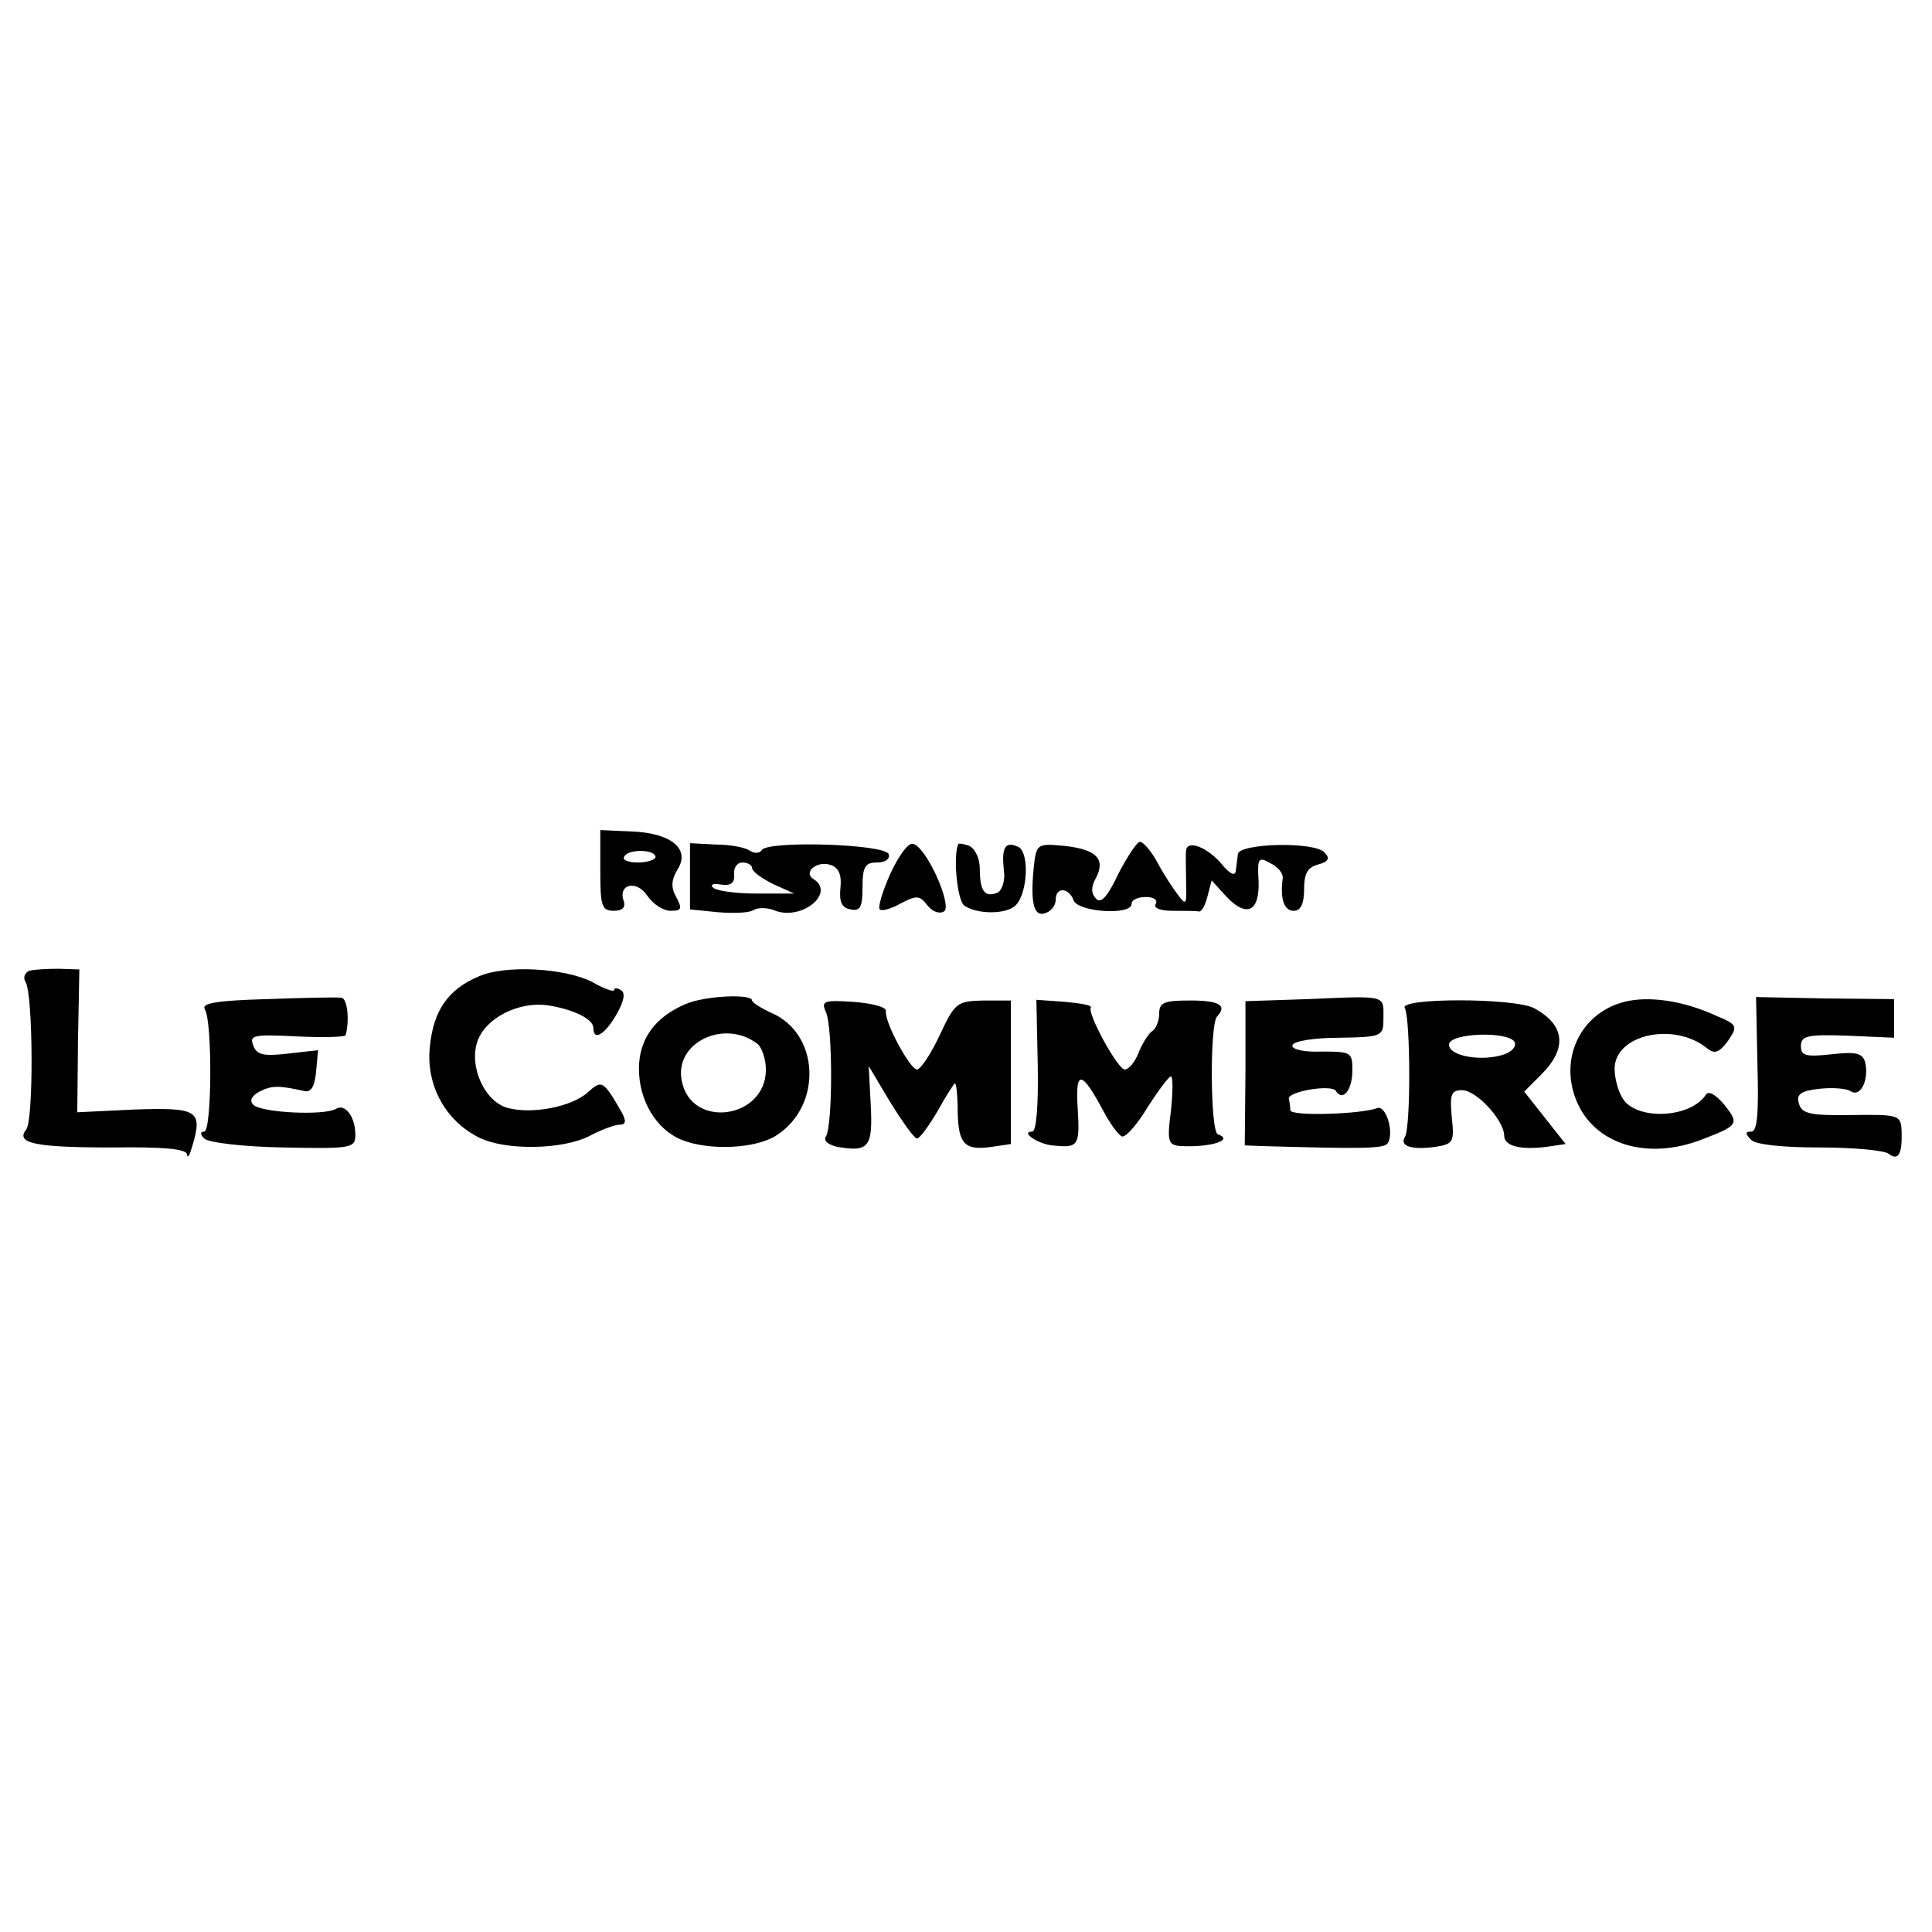
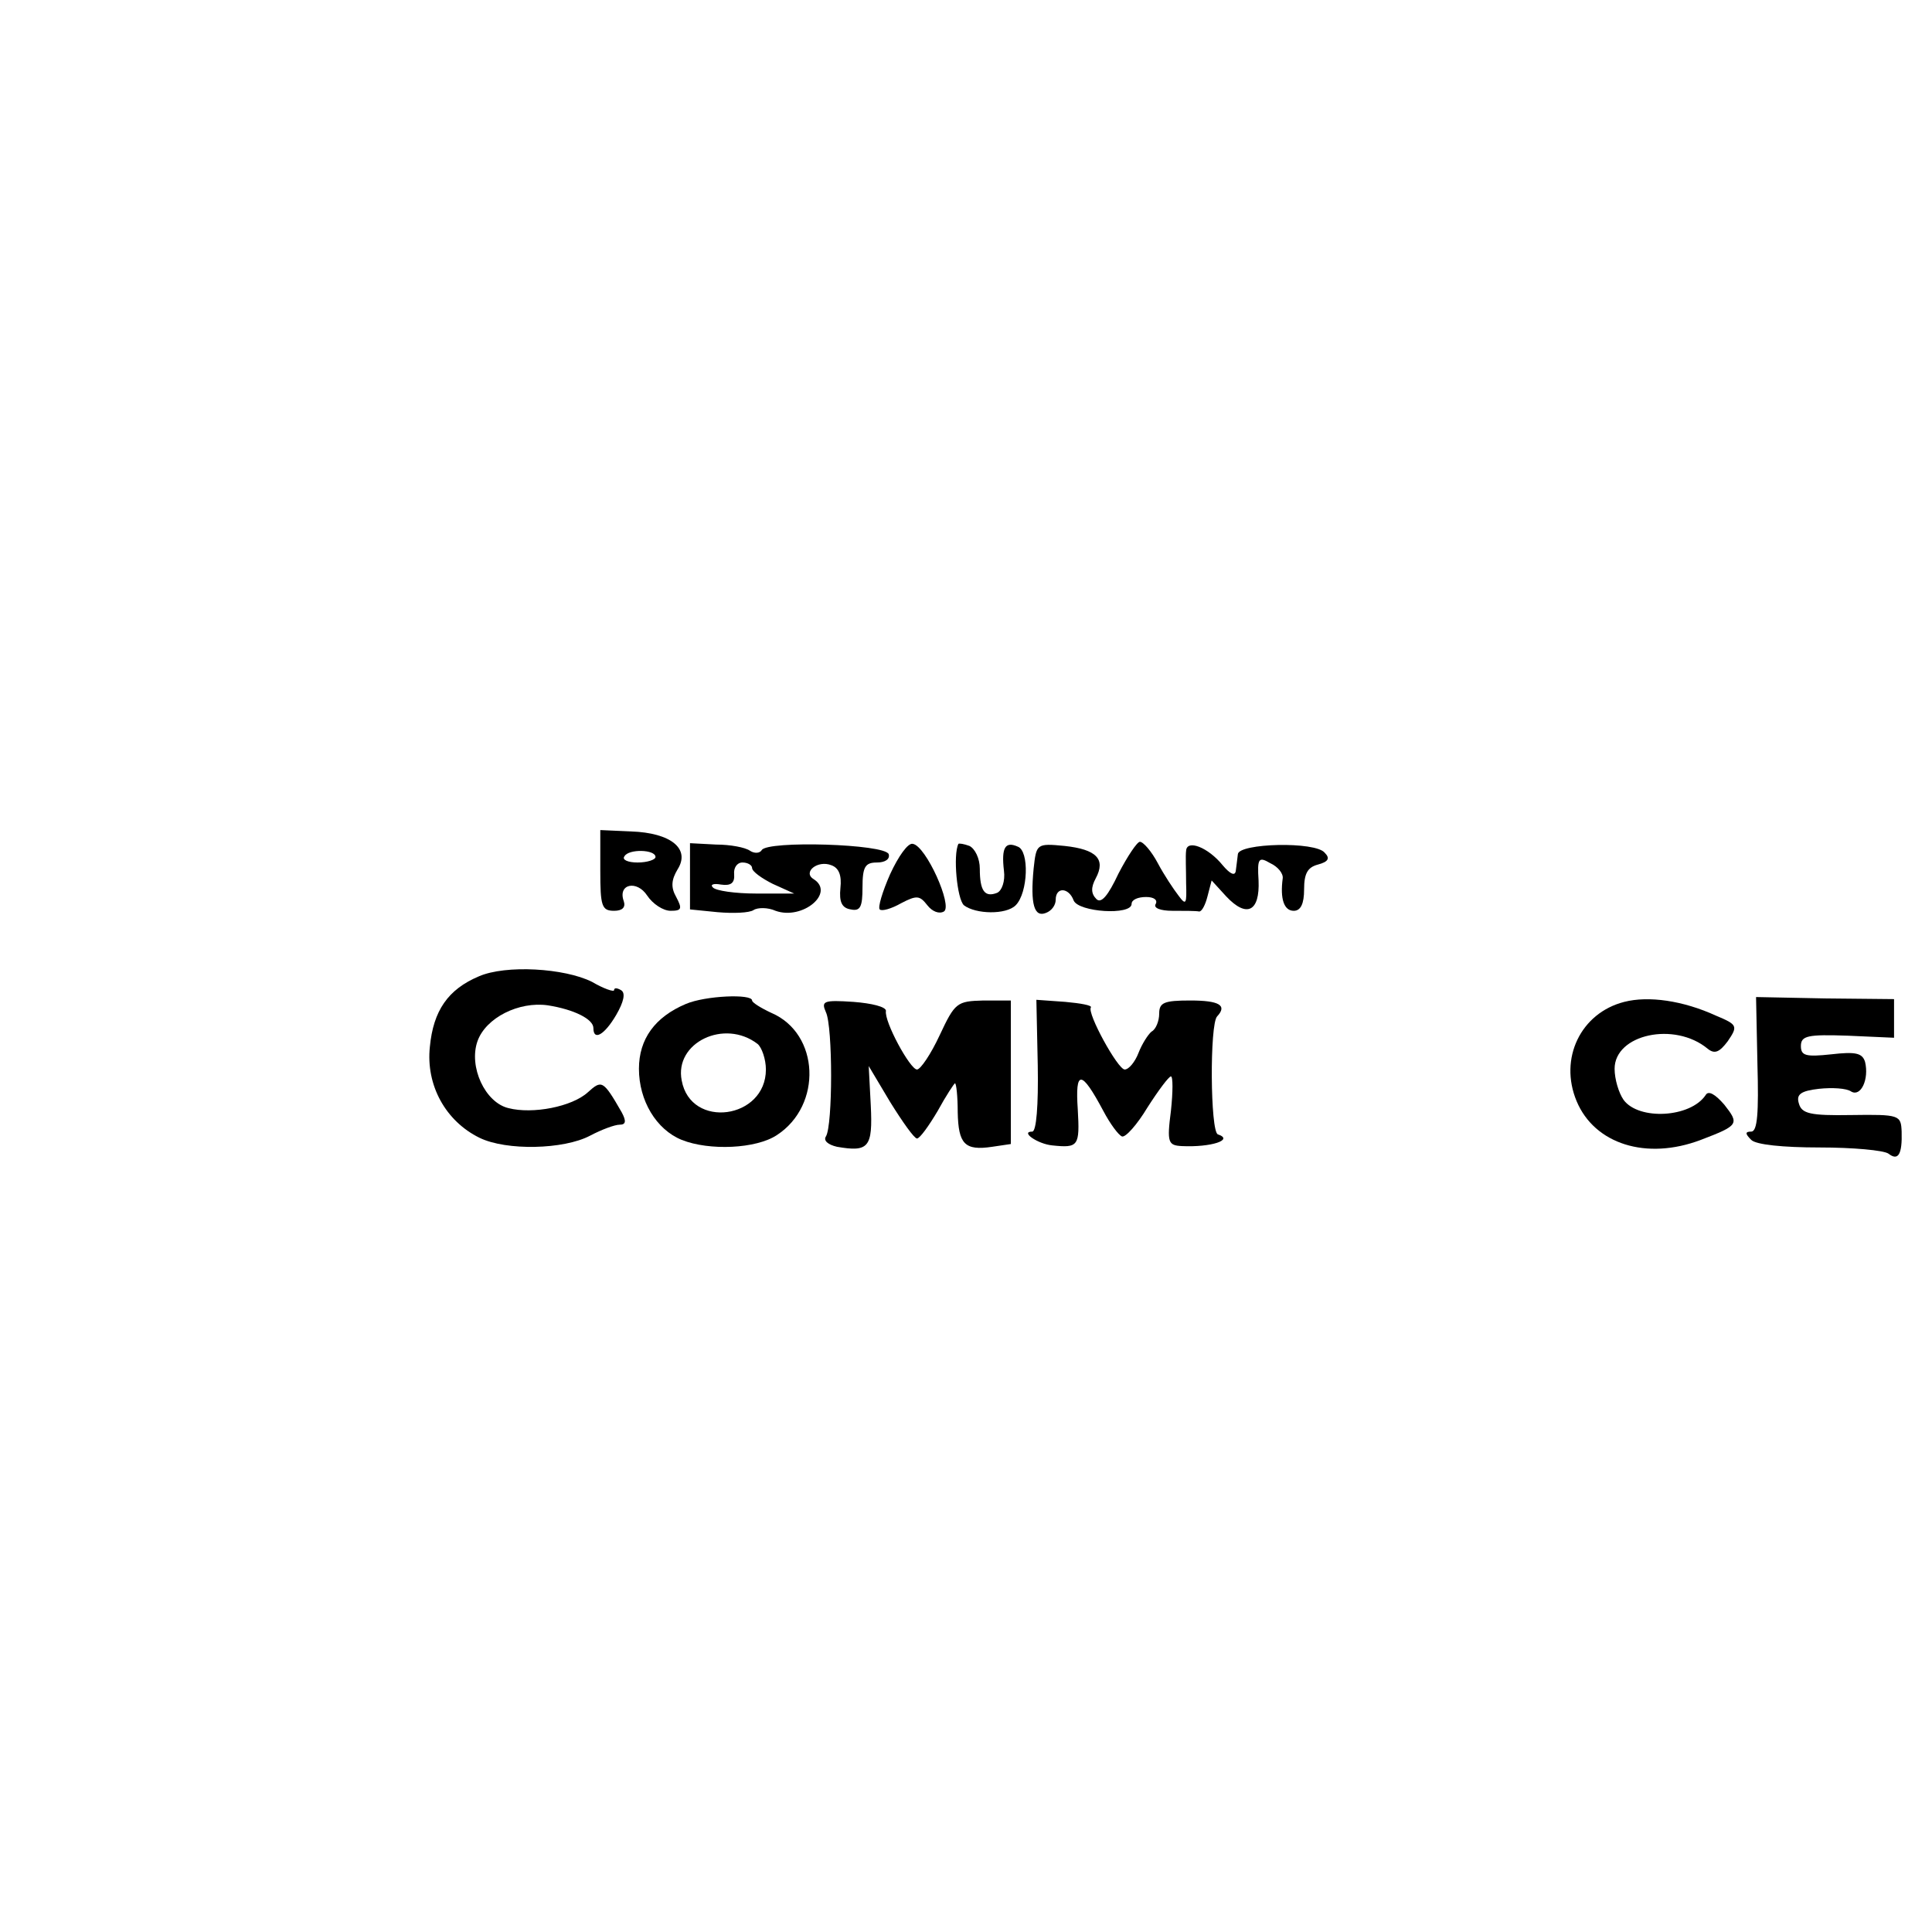
<svg xmlns="http://www.w3.org/2000/svg" version="1.0" width="280pt" height="280pt" viewBox="0 0 280 280" preserveAspectRatio="xMidYMid meet">
  <g transform="translate(0,280) scale(0.1,-0.1)" fill="#000000" stroke="none">
    <path d="M870 1538 c0 -51 2 -58 20 -58 12 0 17 5 14 14 -9 25 19 31 34 8 8 -12 23 -22 34 -22 16 0 17 3 8 20 -8 14 -7 25 2 40 19 30 -10 53 -67 55 l-45 2 0 -59z m80 20 c0 -4 -12 -8 -26 -8 -14 0 -23 4 -19 9 6 11 45 10 45 -1z" />
    <path d="M1000 1530 l0 -48 40 -4 c23 -2 46 -1 52 3 6 4 21 4 32 -1 39 -14 87 26 55 46 -16 10 6 28 26 20 11 -4 15 -15 13 -33 -2 -20 2 -29 15 -31 14 -3 17 4 17 32 0 30 4 36 21 36 12 0 19 5 17 12 -5 15 -176 20 -184 6 -3 -5 -11 -5 -17 -1 -7 5 -29 9 -49 9 l-38 2 0 -48z m90 12 c0 -5 14 -15 30 -23 l31 -14 -55 0 c-30 0 -59 4 -63 9 -4 4 1 6 12 4 14 -2 20 2 19 15 -1 9 4 17 12 17 8 0 14 -4 14 -8z" />
    <path d="M1290 1533 c-11 -25 -18 -48 -15 -51 3 -3 17 1 31 9 23 12 27 11 38 -3 7 -9 17 -13 24 -9 13 8 -26 95 -45 98 -7 2 -21 -18 -33 -44z" />
    <path d="M1389 1577 c-8 -16 -2 -80 8 -89 17 -13 61 -14 75 0 18 18 20 79 3 85 -18 8 -24 -1 -20 -35 2 -15 -3 -29 -10 -32 -18 -7 -25 3 -25 35 0 15 -7 29 -15 33 -8 3 -15 4 -16 3z" />
    <path d="M1498 1541 c-5 -52 1 -71 18 -64 8 3 14 11 14 19 0 19 19 18 26 -1 7 -17 84 -22 84 -5 0 6 9 10 21 10 11 0 17 -4 14 -10 -4 -6 7 -10 24 -10 17 0 34 0 39 -1 4 0 9 10 12 22 l6 23 21 -23 c30 -32 49 -22 47 23 -2 32 0 35 17 25 11 -5 19 -15 18 -22 -4 -30 2 -47 16 -47 10 0 15 10 15 31 0 23 5 32 20 36 15 4 18 9 10 17 -13 17 -125 14 -126 -2 -1 -7 -2 -18 -3 -24 -1 -8 -8 -5 -19 8 -21 26 -52 38 -53 21 -1 -7 0 -28 0 -47 1 -30 0 -33 -11 -18 -7 9 -21 30 -30 47 -9 17 -21 31 -26 31 -4 0 -18 -21 -31 -46 -15 -32 -25 -44 -32 -37 -8 8 -8 17 -1 30 15 28 1 42 -45 47 -41 4 -41 3 -45 -33z" />
-     <path d="M42 1393 c-6 -3 -9 -10 -5 -16 11 -17 12 -200 1 -214 -16 -20 13 -26 124 -26 75 1 108 -2 109 -10 1 -7 4 -1 8 13 15 51 7 55 -84 52 l-83 -4 1 103 2 104 -30 1 c-16 0 -36 -1 -43 -3z" />
    <path d="M694 1385 c-45 -19 -66 -50 -71 -102 -6 -56 23 -108 72 -132 39 -19 122 -17 160 3 17 9 36 16 43 16 9 0 10 5 3 18 -27 47 -29 47 -49 29 -23 -21 -80 -32 -115 -23 -34 8 -58 60 -45 97 12 34 60 58 102 52 38 -6 66 -20 66 -33 0 -19 16 -10 33 19 11 19 14 32 7 36 -5 3 -10 4 -10 0 0 -3 -15 2 -32 12 -40 20 -125 25 -164 8z" />
-     <path d="M387 1352 c-74 -2 -96 -6 -90 -15 11 -18 10 -177 -1 -177 -6 0 -6 -4 0 -10 6 -6 57 -12 115 -13 98 -2 104 -1 104 18 0 27 -15 46 -28 38 -16 -10 -108 -6 -120 6 -6 6 -2 13 9 19 18 9 28 9 64 1 10 -3 16 5 18 27 l3 32 -44 -5 c-35 -4 -45 -2 -50 12 -6 15 1 16 63 13 39 -2 71 -1 71 2 6 23 2 53 -6 54 -5 1 -54 0 -108 -2z" />
    <path d="M994 1345 c-45 -19 -68 -51 -68 -94 0 -46 25 -88 62 -103 40 -16 108 -13 138 7 66 43 62 147 -8 177 -15 7 -28 15 -28 18 0 10 -68 7 -96 -5z m104 -58 c6 -5 12 -22 12 -37 0 -72 -109 -87 -122 -16 -11 55 62 90 110 53z" />
-     <path d="M1895 1352 l-90 -3 0 -104 -1 -105 26 -1 c141 -4 176 -4 181 4 10 14 -2 56 -15 51 -25 -9 -126 -12 -126 -3 0 5 -1 12 -2 16 -4 11 62 22 68 12 10 -16 24 1 24 30 0 26 -2 27 -45 27 -25 -1 -43 3 -42 9 1 6 31 11 67 11 64 1 65 2 65 29 0 33 6 32 -110 27z" />
    <path d="M2354 1348 c-63 -16 -95 -82 -69 -144 26 -62 101 -86 180 -56 55 21 56 23 34 51 -13 15 -23 21 -27 14 -22 -33 -97 -37 -119 -7 -7 10 -13 30 -13 45 0 50 87 69 135 29 10 -8 17 -5 29 11 15 22 14 24 -17 37 -48 22 -98 29 -133 20z" />
    <path d="M2547 1258 c2 -71 0 -98 -9 -98 -9 0 -9 -3 0 -12 7 -7 46 -11 99 -11 48 0 93 -4 100 -9 14 -11 20 -1 19 32 -1 24 -3 25 -73 24 -60 -1 -72 2 -76 17 -4 13 3 18 29 21 19 2 40 1 47 -4 14 -8 26 18 20 43 -4 13 -14 15 -49 11 -37 -4 -44 -2 -44 12 0 15 10 17 68 15 l67 -3 0 28 0 28 -100 1 -100 2 2 -97z" />
    <path d="M1197 1333 c10 -21 10 -164 0 -180 -4 -6 3 -12 16 -15 46 -8 52 -1 49 60 l-3 57 31 -52 c18 -29 35 -53 39 -53 4 0 17 18 30 40 12 22 24 40 25 40 2 0 4 -19 4 -42 1 -46 10 -56 50 -50 l27 4 0 104 0 104 -40 0 c-38 -1 -41 -3 -63 -50 -13 -28 -28 -50 -33 -50 -10 0 -48 70 -45 85 0 6 -21 11 -47 13 -44 3 -47 1 -40 -15z" />
    <path d="M1504 1256 c1 -58 -2 -96 -8 -96 -18 0 8 -18 29 -20 38 -4 40 -1 37 52 -4 58 5 58 37 -2 10 -19 22 -35 27 -37 5 -2 22 17 37 42 16 25 31 45 34 45 3 0 3 -22 0 -50 -6 -46 -4 -50 16 -51 42 -2 76 9 52 17 -11 4 -12 160 -1 171 15 16 3 23 -39 23 -38 0 -45 -3 -45 -19 0 -11 -5 -23 -11 -26 -5 -4 -14 -18 -19 -31 -5 -13 -14 -24 -20 -24 -10 0 -55 82 -49 90 2 3 -15 6 -37 8 l-42 3 2 -95z" />
-     <path d="M2036 1339 c8 -14 9 -173 0 -187 -8 -13 10 -19 45 -14 25 4 27 7 23 43 -3 33 -1 39 15 39 21 0 61 -44 61 -66 0 -15 24 -21 62 -16 l27 4 -30 38 -30 38 25 25 c38 38 34 72 -11 96 -29 15 -197 15 -187 0z m159 -49 c3 -6 -3 -14 -15 -18 -31 -11 -80 -3 -80 14 0 17 85 20 95 4z" />
  </g>
</svg>